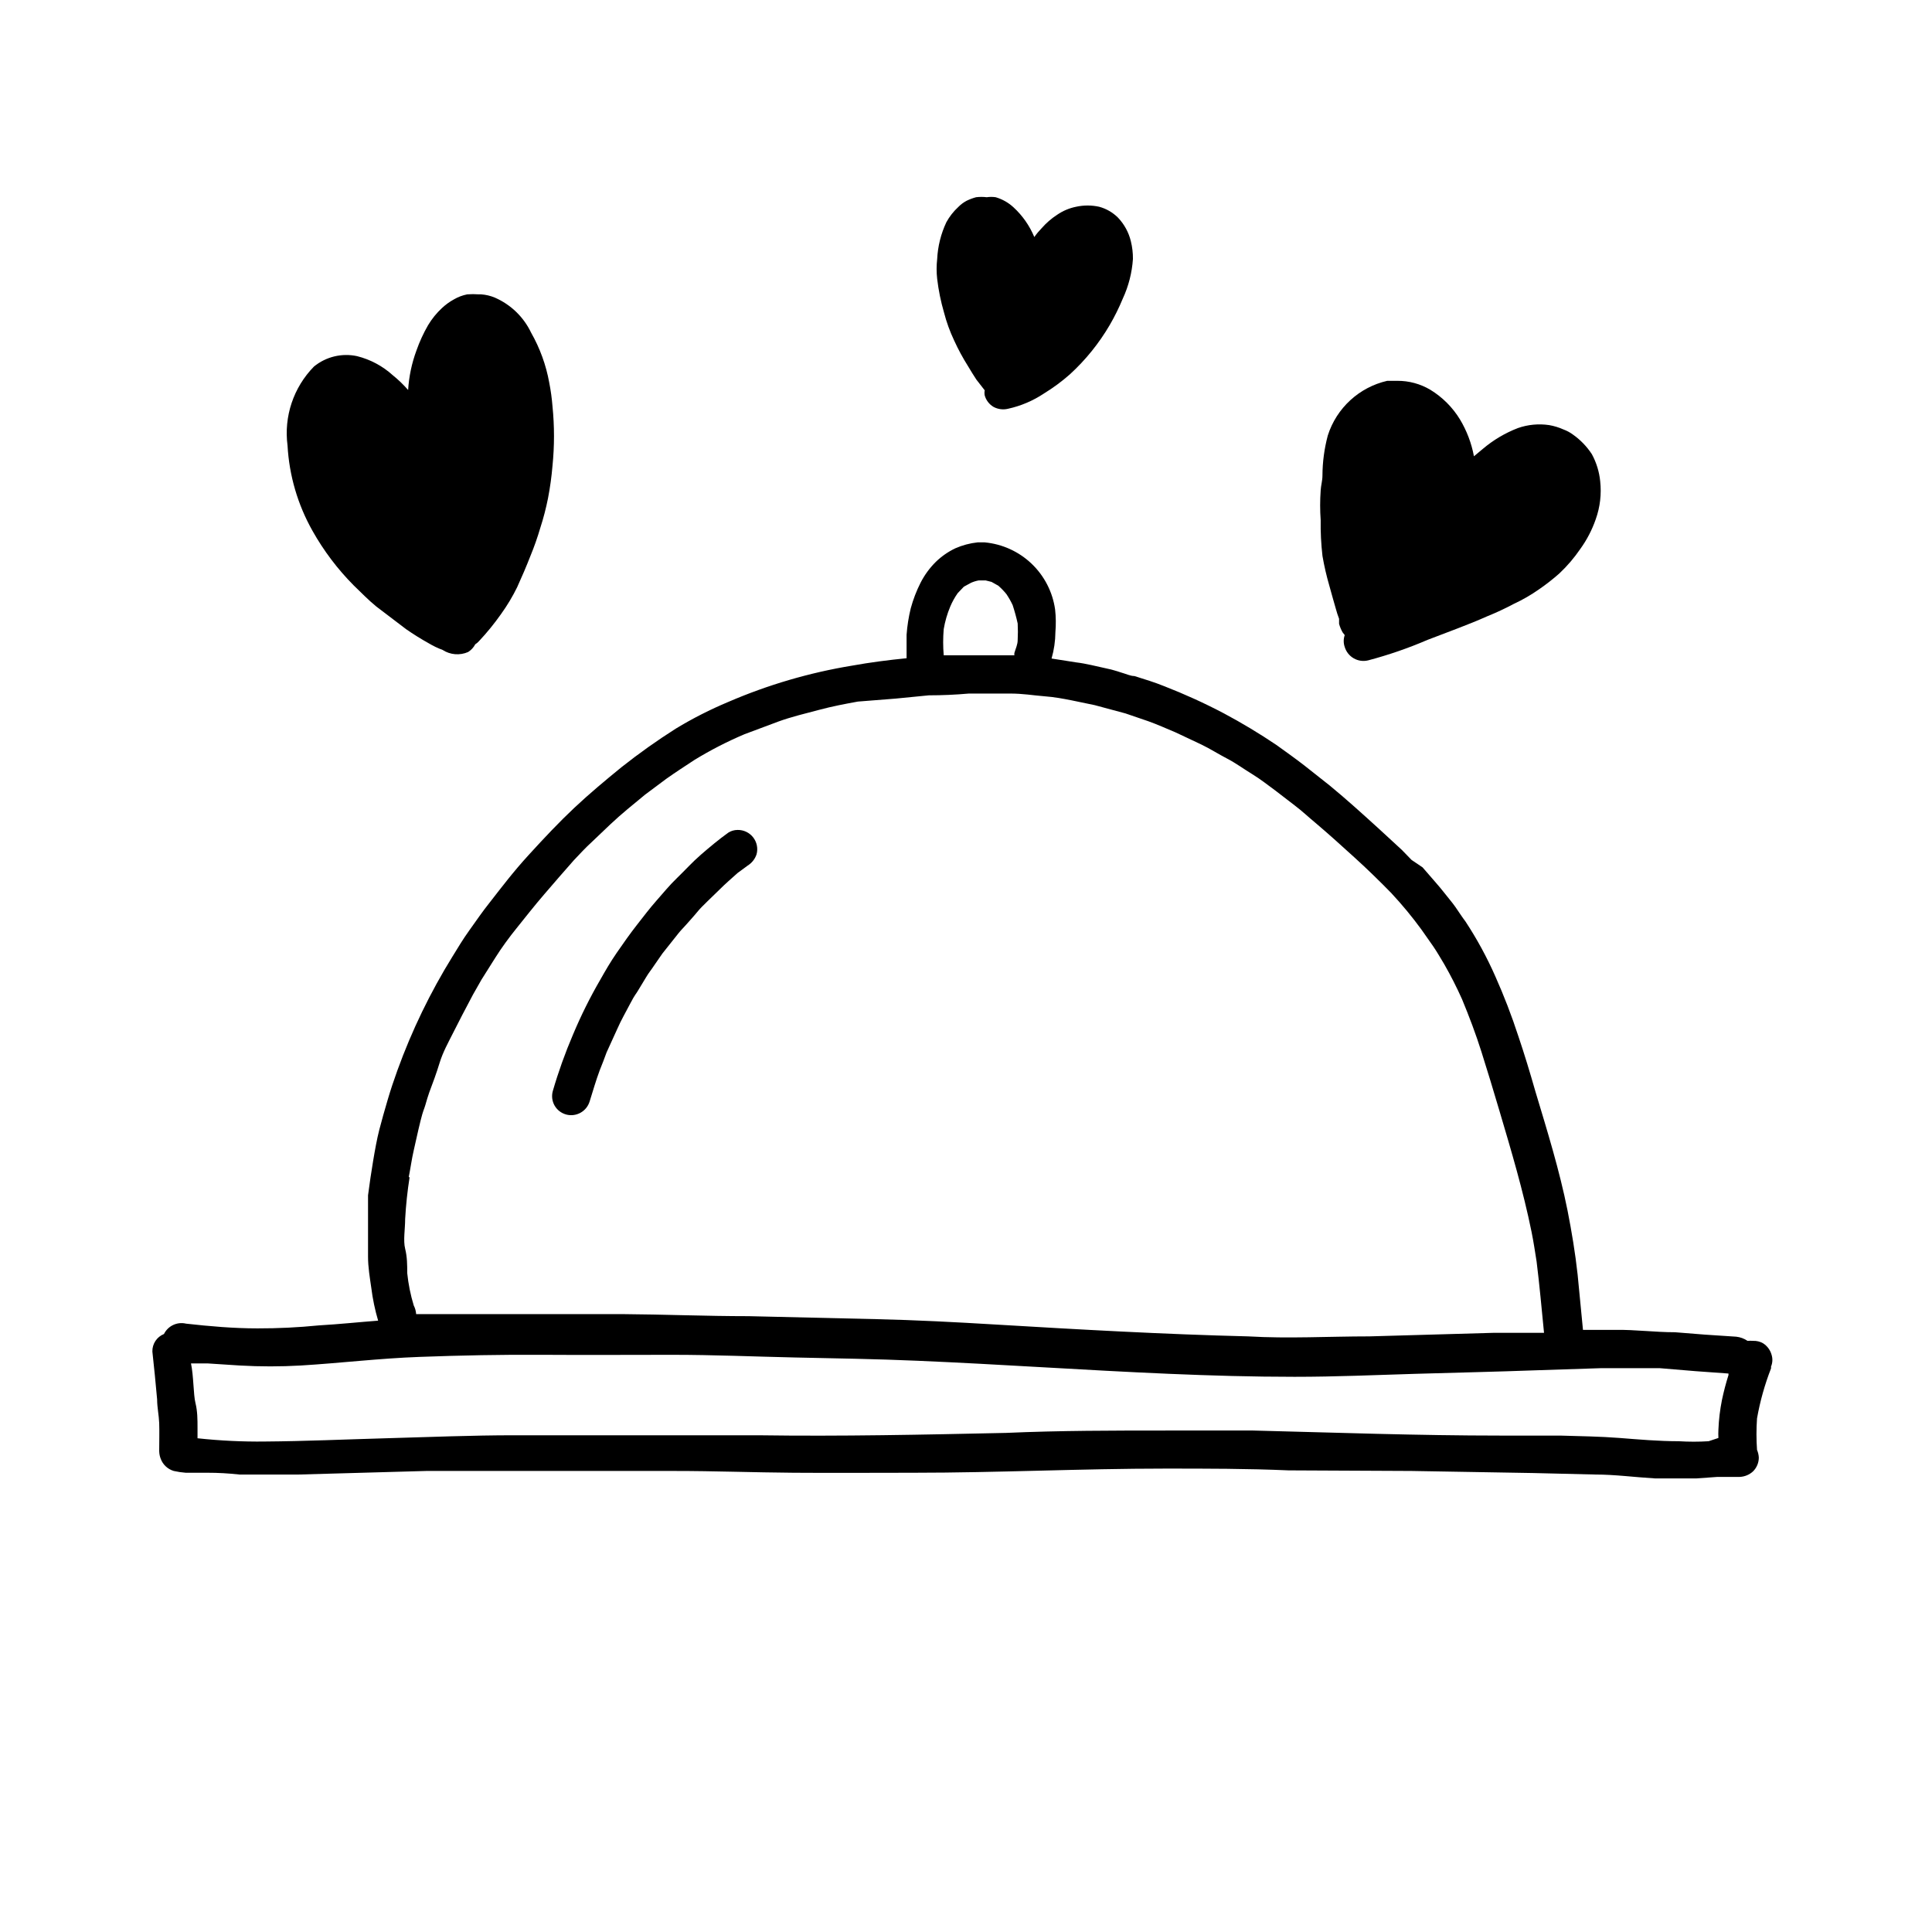
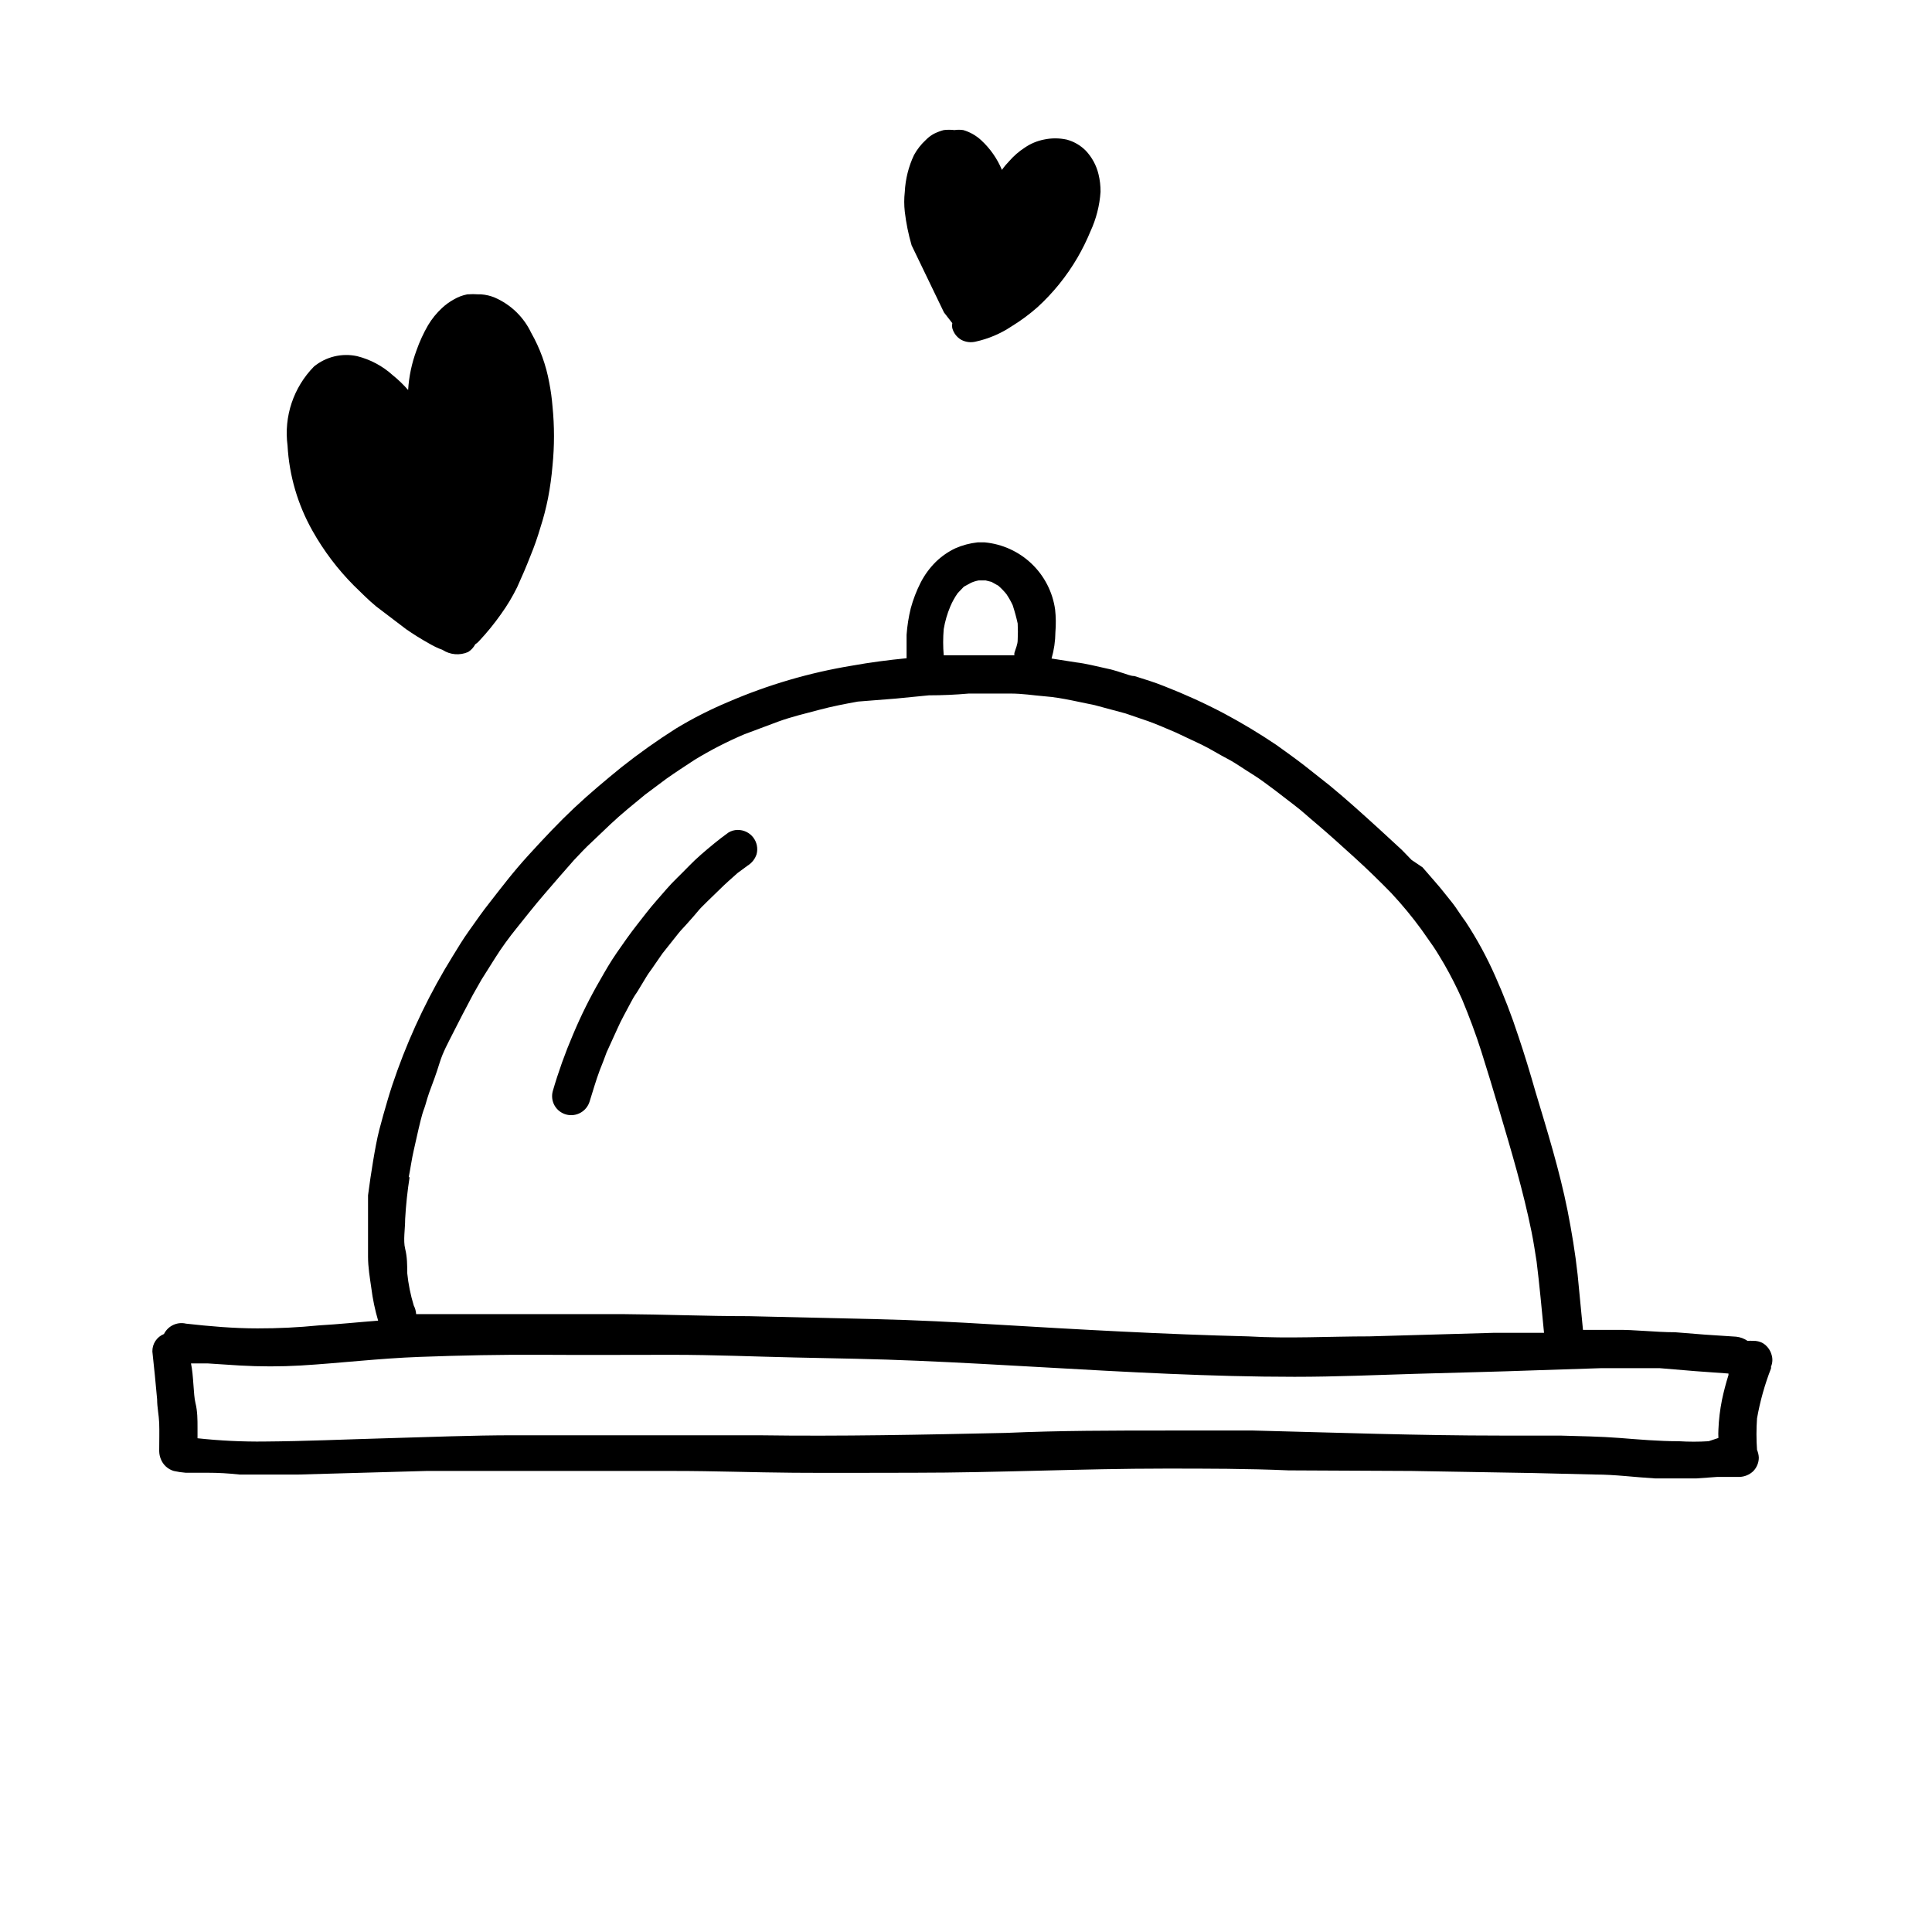
<svg xmlns="http://www.w3.org/2000/svg" fill="#000000" width="800px" height="800px" version="1.1" viewBox="144 144 512 512">
  <g>
    <path d="m613.49 503.04c-0.352-1.273-1.164-2.367-2.285-3.07-0.789-0.445-1.688-0.664-2.598-0.629-0.496-0.035-0.996-0.035-1.492 0-0.895-0.609-1.922-0.988-2.992-1.102l-8.344-0.551-7.871-0.629c-5.352 0-10.629-0.707-15.742-0.629h-8.66l-1.418-14.641c-0.629-5.746-1.574-11.414-2.676-17.004-2.125-10.629-5.352-21.02-8.5-31.488-1.418-4.961-2.914-9.918-4.566-14.801l-0.004-0.004c-1.746-5.348-3.769-10.605-6.062-15.742-2.219-5.039-4.852-9.883-7.871-14.484-0.945-1.258-1.812-2.598-2.676-3.856-0.867-1.258-2.125-2.676-3.148-4.016-1.023-1.34-3.699-4.328-5.59-6.535l-2.914-1.969-2.598-2.676-5.984-5.512c-4.328-3.938-8.66-7.871-13.066-11.492l-6.769-5.352c-2.441-1.891-4.879-3.621-7.398-5.434-4.523-3.047-9.199-5.859-14.012-8.422-5.109-2.684-10.367-5.074-15.746-7.164-2.519-1.023-5.117-1.812-7.871-2.676-1.102 0-2.363-0.629-3.543-0.945-1.312-0.449-2.652-0.816-4.016-1.102-2.598-0.551-5.195-1.258-7.871-1.574l-6.535-1.023h0.004c0.656-2.277 1-4.637 1.02-7.008 0.164-1.992 0.141-3.996-0.078-5.981-0.652-4.633-2.848-8.91-6.234-12.141-3.387-3.227-7.762-5.219-12.422-5.652h-1.891 0.004c-2.039 0.219-4.031 0.75-5.906 1.574-1.918 0.914-3.676 2.137-5.195 3.621-1.621 1.613-2.977 3.473-4.016 5.512-1.094 2.16-1.965 4.43-2.598 6.769-0.562 2.301-0.934 4.644-1.102 7.008v2.363 3.856c-4.801 0.473-9.684 1.102-14.484 1.969-11.266 1.855-22.262 5.078-32.746 9.602-4.816 2.016-9.473 4.383-13.934 7.086-4.977 3.16-9.785 6.574-14.406 10.234-4.25 3.465-8.5 7.008-12.516 10.785s-7.871 7.871-12.043 12.438-7.008 8.344-10.391 12.676c-1.891 2.363-3.543 4.801-5.352 7.32-1.812 2.519-2.992 4.566-4.41 6.848h-0.004c-5.914 9.539-10.82 19.672-14.641 30.227-0.945 2.598-1.812 5.195-2.598 7.871-0.789 2.676-1.574 5.434-2.203 7.871-0.629 2.441-1.18 5.512-1.652 8.344-0.473 2.832-0.945 5.984-1.34 9.055v3.227 3.938 4.961 4.172c0 2.754 0.473 5.512 0.867 8.266 0.367 2.93 0.973 5.824 1.809 8.66-5.195 0.395-10.312 0.945-15.742 1.258-5.391 0.539-10.801 0.801-16.219 0.789-6.375 0-12.676-0.551-18.973-1.258v-0.004c-2.344-0.543-4.754 0.598-5.824 2.754-1.891 0.758-3.117 2.609-3.07 4.644 0.473 4.172 0.867 8.422 1.258 12.676 0 2.125 0.473 4.172 0.551 6.297s0 4.961 0 7.477l0.004 0.004c0.016 0.672 0.148 1.34 0.395 1.965 0.578 1.562 1.863 2.762 3.461 3.231 1.039 0.234 2.09 0.391 3.148 0.473h5.746c2.832 0 5.668 0.156 8.5 0.473h15.742l33.77-0.945h65.816c10.547 0 21.098 0.395 31.488 0.473s21.332 0 31.961 0c22.199 0 44.398-1.102 66.598-1.102 10.941 0 21.805 0 32.668 0.473l32.59 0.156 32.273 0.551 16.453 0.395c5.195 0 10.312 0.707 15.742 1.023h11.098l5.512-0.395h5.91c1.32-0.059 2.578-0.59 3.539-1.496 0.953-0.965 1.492-2.266 1.496-3.621-0.035-0.707-0.195-1.398-0.473-2.047-0.195-2.777-0.195-5.566 0-8.344 0.801-4.519 2.039-8.949 3.703-13.227 0.031-0.156 0.031-0.316 0-0.473 0.422-0.996 0.48-2.113 0.156-3.148zm-217.66-198.3c0.527-1.246 1.188-2.434 1.965-3.543l1.652-1.73 1.891-1.023c0.656-0.293 1.344-0.504 2.047-0.629h1.812l1.574 0.395 1.812 1.023h-0.004c0.77 0.672 1.48 1.41 2.125 2.203 0.629 0.926 1.18 1.898 1.656 2.91 0.527 1.605 0.973 3.234 1.336 4.883 0.078 1.469 0.078 2.941 0 4.406 0 1.18-0.551 2.281-0.867 3.387-0.043 0.207-0.043 0.422 0 0.629h-7.871-10.863c-0.195-2.305-0.195-4.621 0-6.926 0.348-2.055 0.926-4.062 1.734-5.984zm-1.812 12.91v-0.629c-0.039 0.207-0.039 0.422 0 0.629zm-141.7 138.31c0.473-2.363 0.789-4.801 1.34-7.164 0.551-2.363 1.102-5.039 1.812-7.871 0.707-2.832 0.867-2.754 1.258-4.094 0.395-1.34 0.629-2.203 1.023-3.305 0.945-2.519 1.891-5.039 2.754-7.871 0.867-2.832 2.281-5.352 3.543-7.871 1.258-2.519 3.465-6.769 5.273-10.156l2.281-4.016 3.621-5.746c1.73-2.754 3.699-5.434 5.668-7.871 1.969-2.441 4.801-6.062 7.32-8.973 2.519-2.914 5.273-6.141 7.871-9.055 1.574-1.652 3.07-3.305 4.723-4.801l4.961-4.723c2.914-2.754 6.062-5.273 9.211-7.871l5.59-4.172c2.441-1.73 4.879-3.305 7.398-4.961v-0.004c4.262-2.609 8.707-4.898 13.305-6.848l9.055-3.387c3.465-1.258 7.164-2.125 10.707-3.07 3.543-0.945 6.848-1.574 10.312-2.203l9.996-0.789 8.816-0.867c3.516 0 7.059-0.156 10.629-0.473h10.785c3.621 0 6.062 0.473 9.055 0.707 2.992 0.234 4.961 0.629 7.398 1.102l6.062 1.258 8.188 2.203 5.984 2.047c2.441 0.867 4.879 1.969 7.32 2.992l6.848 3.227c2.281 1.102 4.488 2.519 6.769 3.699 2.281 1.18 4.41 2.754 6.613 4.094 2.203 1.34 4.172 2.914 6.219 4.41l5.117 3.938c1.891 1.418 3.621 3.07 5.434 4.566 3.543 2.992 7.008 6.141 10.391 9.211 3.387 3.07 6.691 6.297 9.84 9.523l-0.008 0.004c2.812 3.016 5.441 6.199 7.871 9.527l3.148 4.488c1.023 1.496 1.969 3.148 2.914 4.723 1.73 3.012 3.305 6.113 4.723 9.289 1.891 4.566 3.621 9.133 5.117 13.855s3.227 10.391 4.801 15.742c3.148 10.629 6.297 21.176 8.5 32.039 0.551 2.676 0.945 5.434 1.34 7.871 0.789 6.297 1.34 12.594 1.969 18.895h-13.227l-33.062 0.945c-10.707 0-21.41 0.629-32.117 0-22.355-0.551-44.715-1.812-67.07-3.148-10.469-0.629-21.02-1.18-31.488-1.418l-33.77-0.789c-11.258 0-22.516-0.473-33.77-0.551h-32.75-16.297-5.352 0.004c-0.055-0.797-0.266-1.57-0.633-2.281-0.855-2.797-1.434-5.672-1.73-8.582 0-2.125 0-4.25-0.551-6.453s0-5.195 0-7.871v-0.004c0.207-3.715 0.602-7.422 1.18-11.098zm344.48 69.98c-2.625 0.164-5.254 0.164-7.875 0-5.352 0-10.707-0.473-15.742-0.867-5.039-0.395-10.391-0.473-15.742-0.629h-15.742c-21.883 0-43.691-0.789-65.574-1.34h-22.75c-14.25 0-28.496 0-42.746 0.629-21.883 0.473-43.77 0.945-65.652 0.629h-32.355-32.512c-10.785 0-22.434 0.473-33.691 0.789-11.258 0.316-21.492 0.789-32.273 0.867l-0.004 0.004c-5.941 0.062-11.883-0.227-17.793-0.867v-2.754c0-2.203 0-4.41-0.551-6.613s-0.473-7.164-1.18-10.469h4.406l8.5 0.551h0.004c5.402 0.312 10.816 0.312 16.215 0 10.391-0.629 20.781-1.891 31.488-2.281 10.707-0.395 21.883-0.629 32.828-0.551 10.941 0.078 22.672 0 34.008 0 11.336 0 21.727 0.473 32.59 0.707s21.648 0.395 32.434 0.867c22.277 0.945 44.477 2.519 66.754 3.465 11.098 0.473 22.121 0.789 33.219 0.789s21.332-0.473 32.039-0.789c10.707-0.316 21.492-0.551 32.195-0.945l16.848-0.551h15.742l9.445 0.789 8.738 0.629v0.395l0.004-0.008c-0.688 2.176-1.266 4.383-1.734 6.613-0.52 2.598-0.836 5.227-0.941 7.871-0.039 0.734-0.039 1.473 0 2.207z" />
    <path d="m226.81 284.67c2.981 5.301 6.66 10.172 10.945 14.484 1.969 1.891 3.856 3.856 5.984 5.59l7.871 5.984h-0.004c1.957 1.359 3.981 2.621 6.062 3.777 1.152 0.688 2.363 1.27 3.621 1.73 2.019 1.312 4.566 1.52 6.769 0.555 0.801-0.504 1.457-1.211 1.891-2.047 0.352-0.215 0.672-0.48 0.945-0.789 2.137-2.269 4.109-4.691 5.902-7.242 1.613-2.238 3.035-4.609 4.25-7.086 1.258-2.754 2.441-5.512 3.543-8.344 0.996-2.418 1.863-4.887 2.598-7.398 0.836-2.582 1.52-5.211 2.047-7.871 0.547-2.84 0.941-5.703 1.184-8.582 0.527-5.234 0.527-10.508 0-15.742-0.168-2.117-0.457-4.219-0.867-6.301-0.84-4.648-2.465-9.117-4.801-13.223-1.977-4.156-5.387-7.453-9.605-9.289-1.152-0.484-2.375-0.777-3.621-0.867h-0.629c-1.023-0.078-2.051-0.078-3.07 0-1.25 0.246-2.445 0.695-3.543 1.34-1.141 0.625-2.199 1.395-3.148 2.281-1.445 1.336-2.691 2.875-3.699 4.566-1.23 2.129-2.258 4.371-3.07 6.691-1.246 3.363-1.988 6.891-2.207 10.469-1.246-1.43-2.613-2.746-4.09-3.934-2.688-2.434-5.934-4.164-9.449-5.039-4.023-0.867-8.227 0.148-11.414 2.754-5.434 5.531-8.016 13.254-7.004 20.941 0.438 7.938 2.703 15.668 6.609 22.59z" />
-     <path d="m494.46 291.29c0.473 2.754 1.102 5.434 1.812 7.871 0.707 2.441 1.102 4.094 1.73 6.141 0.242 0.906 0.531 1.801 0.867 2.676v1.34c0.219 0.797 0.535 1.566 0.945 2.281l0.551 0.707v0.004c-0.355 1.02-0.355 2.129 0 3.148 0.801 2.648 3.531 4.207 6.219 3.543 5.375-1.422 10.637-3.234 15.742-5.434 5.273-2.047 10.629-3.938 15.742-6.219 2.465-0.996 4.828-2.098 7.086-3.305h0.004c2.34-1.086 4.578-2.375 6.691-3.859 1.895-1.301 3.707-2.723 5.43-4.25 2.062-1.945 3.91-4.109 5.512-6.453 1.742-2.41 3.121-5.062 4.094-7.875 1.152-3.223 1.555-6.668 1.18-10.074-0.25-2.512-1-4.945-2.203-7.164-1.352-2.07-3.09-3.863-5.117-5.273-0.727-0.527-1.52-0.949-2.363-1.262-1.23-0.555-2.527-0.953-3.856-1.18-2.777-0.41-5.617-0.141-8.266 0.789-3.383 1.305-6.523 3.168-9.289 5.508l-2.363 1.969c-0.641-3.449-1.895-6.754-3.699-9.762-1.961-3.215-4.656-5.91-7.871-7.871-2.644-1.566-5.664-2.383-8.738-2.363h-2.676c-7.441 1.703-13.43 7.211-15.746 14.484-0.926 3.469-1.402 7.039-1.418 10.629 0 1.34-0.395 2.598-0.473 3.938h0.004c-0.188 2.621-0.188 5.25 0 7.871-0.051 3.156 0.109 6.312 0.469 9.445z" />
-     <path d="m394.17 226.81c0.656 2.547 1.555 5.023 2.68 7.402 1.074 2.363 2.312 4.652 3.699 6.848 0.707 1.18 1.418 2.363 2.203 3.543l2.203 2.832c-0.082 0.445-0.082 0.898 0 1.34 0.355 1.293 1.203 2.394 2.363 3.07 1.184 0.629 2.555 0.797 3.856 0.473 3.371-0.742 6.574-2.106 9.449-4.016 2.453-1.5 4.769-3.211 6.926-5.117 4.152-3.801 7.707-8.207 10.547-13.066 1.312-2.254 2.469-4.598 3.465-7.008 1.523-3.297 2.43-6.844 2.676-10.469 0.016-1.59-0.168-3.18-0.551-4.723-0.566-2.332-1.734-4.477-3.383-6.219-1.395-1.398-3.133-2.406-5.039-2.914-1.996-0.434-4.066-0.434-6.062 0-1.805 0.359-3.519 1.082-5.039 2.125-1.52 0.984-2.898 2.18-4.094 3.543-0.715 0.734-1.375 1.523-1.965 2.363-1.246-2.992-3.125-5.68-5.512-7.875-1.344-1.246-2.961-2.16-4.723-2.676-0.785-0.117-1.578-0.117-2.363 0-0.941-0.113-1.891-0.113-2.832 0-0.871 0.234-1.715 0.551-2.519 0.945-0.816 0.434-1.559 0.992-2.203 1.652-1.262 1.16-2.324 2.516-3.148 4.016-1.445 3.062-2.273 6.379-2.441 9.762-0.199 1.754-0.199 3.523 0 5.273 0.355 3.012 0.961 5.984 1.809 8.895z" />
+     <path d="m394.17 226.81l2.203 2.832c-0.082 0.445-0.082 0.898 0 1.34 0.355 1.293 1.203 2.394 2.363 3.07 1.184 0.629 2.555 0.797 3.856 0.473 3.371-0.742 6.574-2.106 9.449-4.016 2.453-1.5 4.769-3.211 6.926-5.117 4.152-3.801 7.707-8.207 10.547-13.066 1.312-2.254 2.469-4.598 3.465-7.008 1.523-3.297 2.43-6.844 2.676-10.469 0.016-1.59-0.168-3.18-0.551-4.723-0.566-2.332-1.734-4.477-3.383-6.219-1.395-1.398-3.133-2.406-5.039-2.914-1.996-0.434-4.066-0.434-6.062 0-1.805 0.359-3.519 1.082-5.039 2.125-1.52 0.984-2.898 2.18-4.094 3.543-0.715 0.734-1.375 1.523-1.965 2.363-1.246-2.992-3.125-5.68-5.512-7.875-1.344-1.246-2.961-2.16-4.723-2.676-0.785-0.117-1.578-0.117-2.363 0-0.941-0.113-1.891-0.113-2.832 0-0.871 0.234-1.715 0.551-2.519 0.945-0.816 0.434-1.559 0.992-2.203 1.652-1.262 1.16-2.324 2.516-3.148 4.016-1.445 3.062-2.273 6.379-2.441 9.762-0.199 1.754-0.199 3.523 0 5.273 0.355 3.012 0.961 5.984 1.809 8.895z" />
    <path d="m294.04 439.36c2.668 0.711 5.418-0.82 6.219-3.465 0.867-2.754 1.652-5.512 2.676-8.266 0.629-1.574 1.258-3.148 1.812-4.723l2.832-6.219c1.023-2.363 2.363-4.644 3.543-6.926s1.418-2.281 2.047-3.387l2.047-3.387c0.629-1.102 1.496-2.125 2.203-3.227l2.125-3.07 4.25-5.352c0.629-0.789 1.34-1.496 1.969-2.203s2.203-2.441 3.227-3.699c1.023-1.258 3.699-3.699 5.512-5.512s3.305-3.07 4.961-4.566l2.676-1.969c1.113-0.688 1.949-1.746 2.359-2.992 0.422-1.555 0.086-3.215-0.902-4.484-0.992-1.273-2.523-2-4.137-1.969-0.863 0.004-1.707 0.25-2.438 0.707-2.519 1.812-4.879 3.777-7.242 5.824-2.363 2.047-4.172 4.094-6.297 6.141-2.125 2.047-3.699 4.016-5.512 6.062-1.812 2.047-3.465 4.25-5.195 6.453-1.73 2.203-3.621 4.879-5.352 7.398s-2.992 4.723-4.328 7.086l-0.004 0.004c-2.727 4.691-5.144 9.555-7.242 14.562-2.086 4.871-3.875 9.867-5.352 14.957-0.363 1.293-0.191 2.68 0.473 3.848 0.668 1.168 1.77 2.019 3.07 2.371z" />
  </g>
</svg>